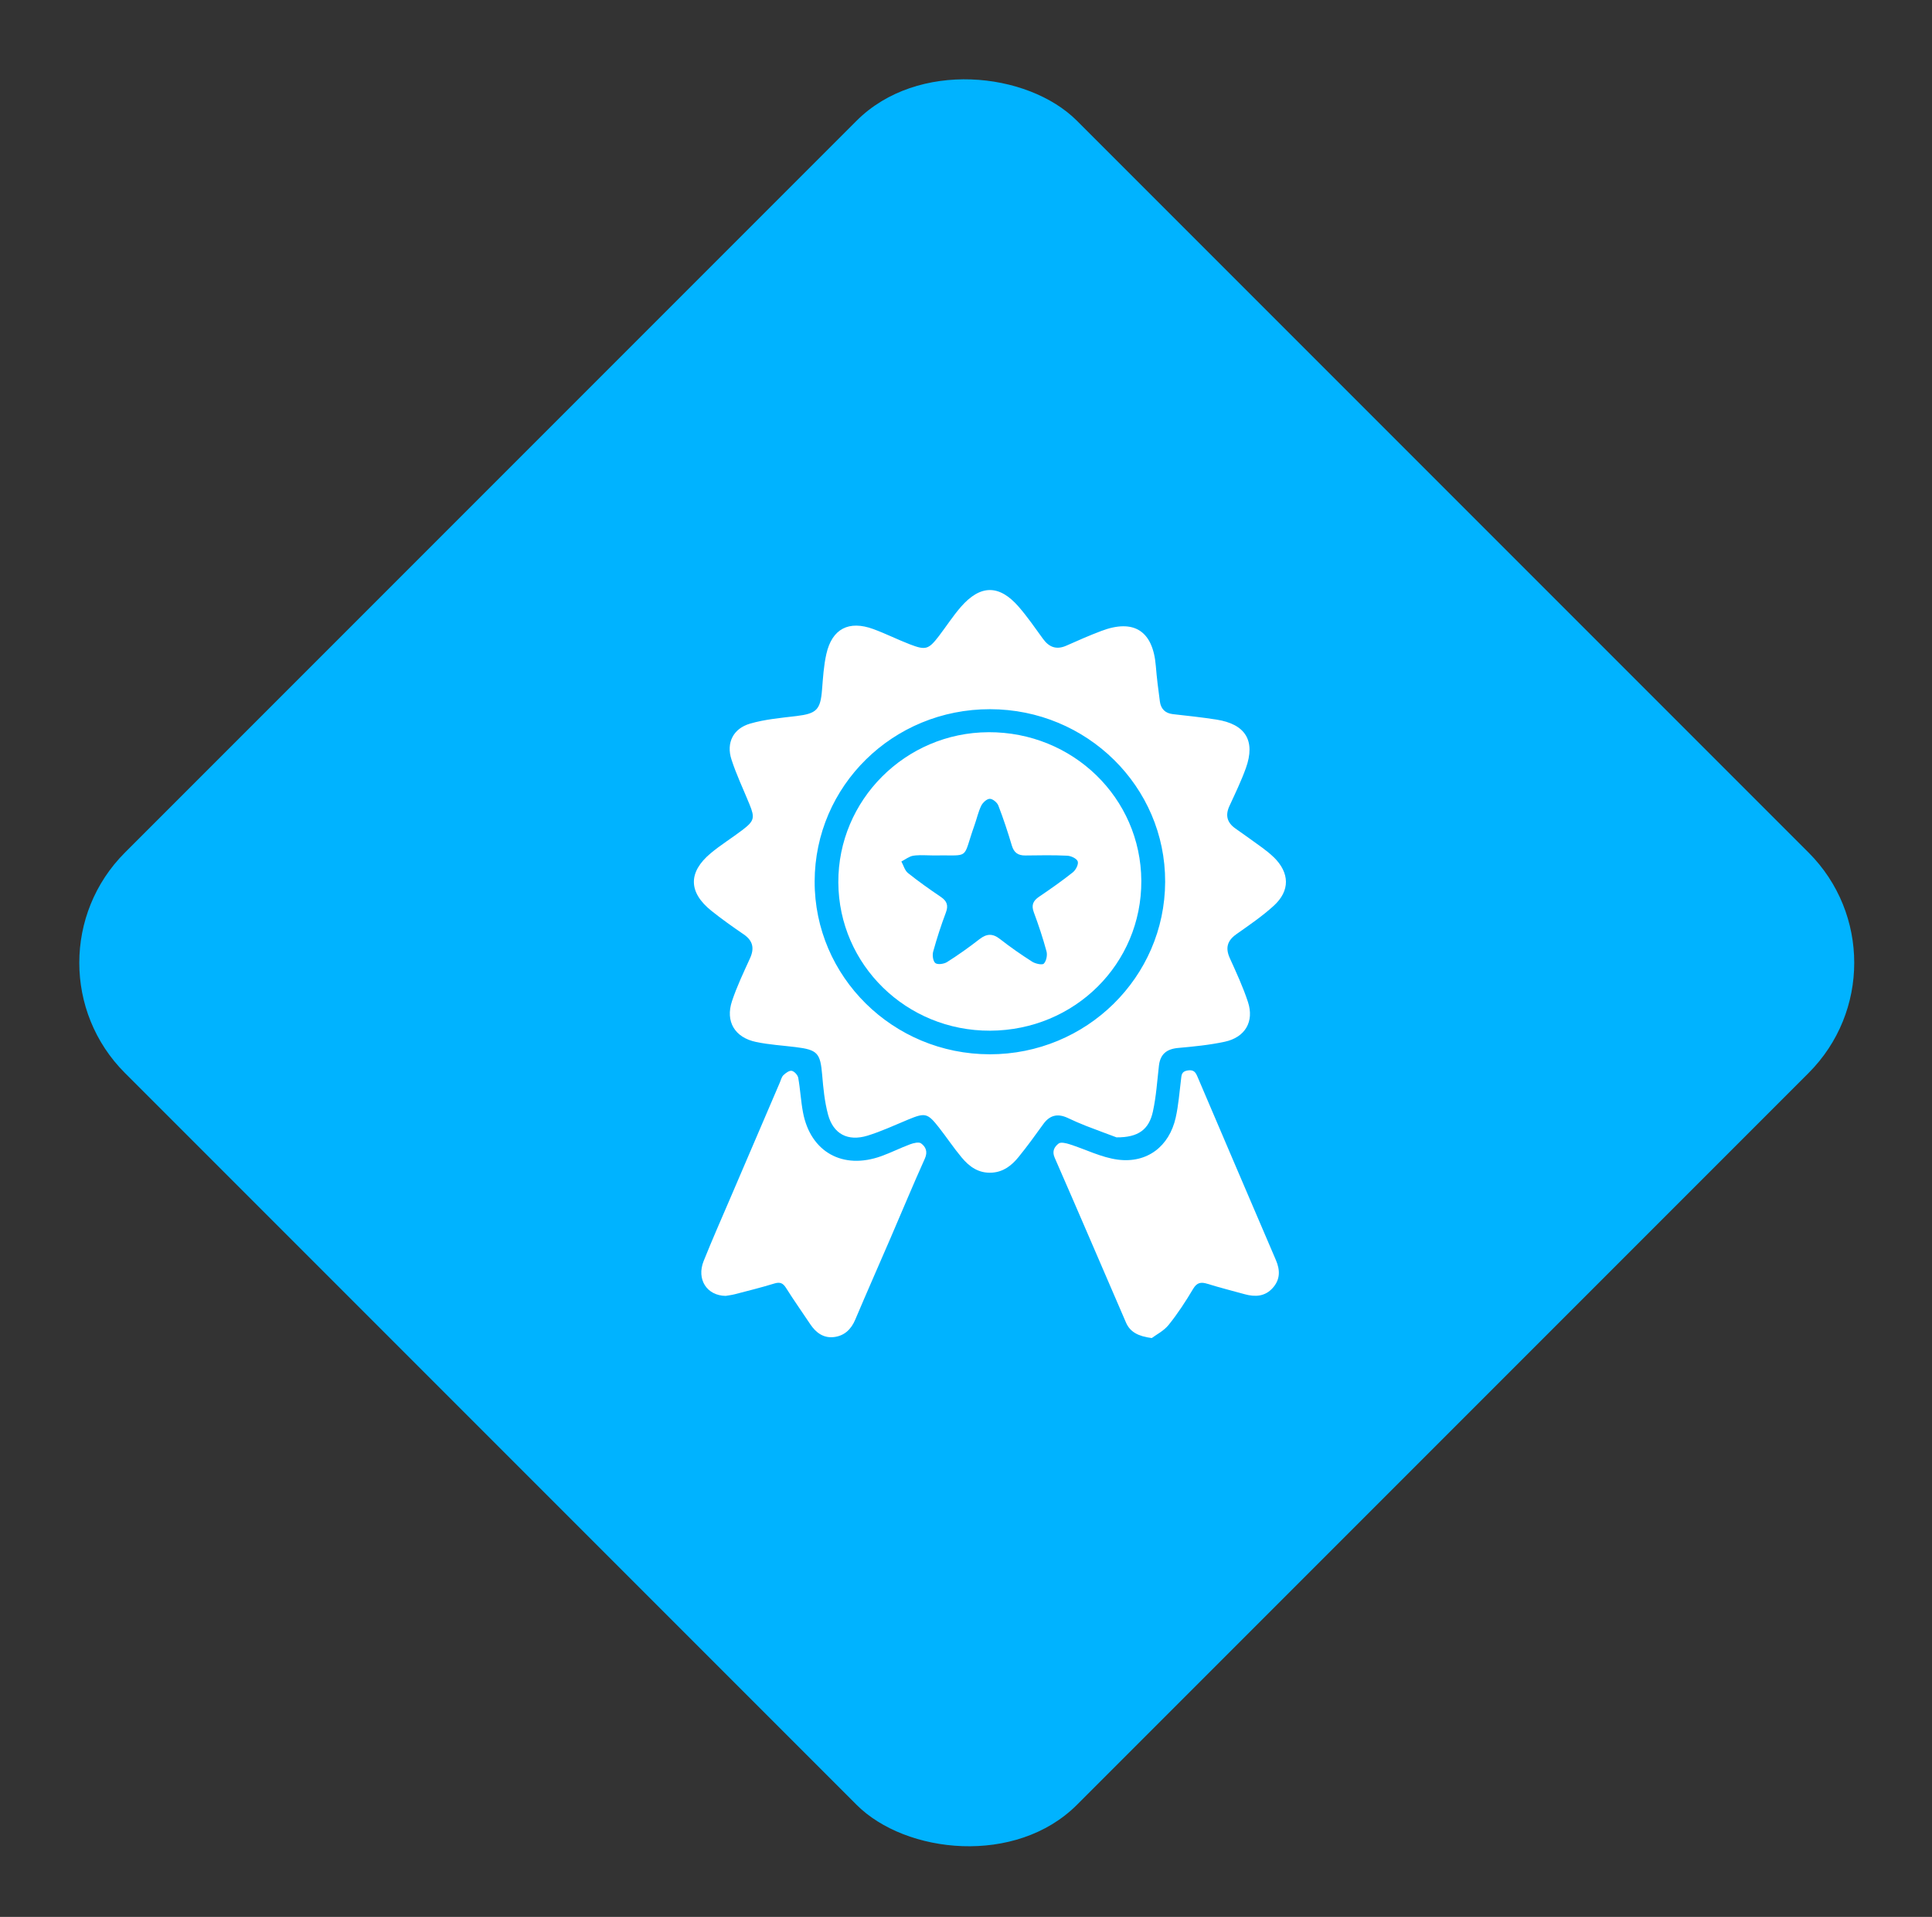
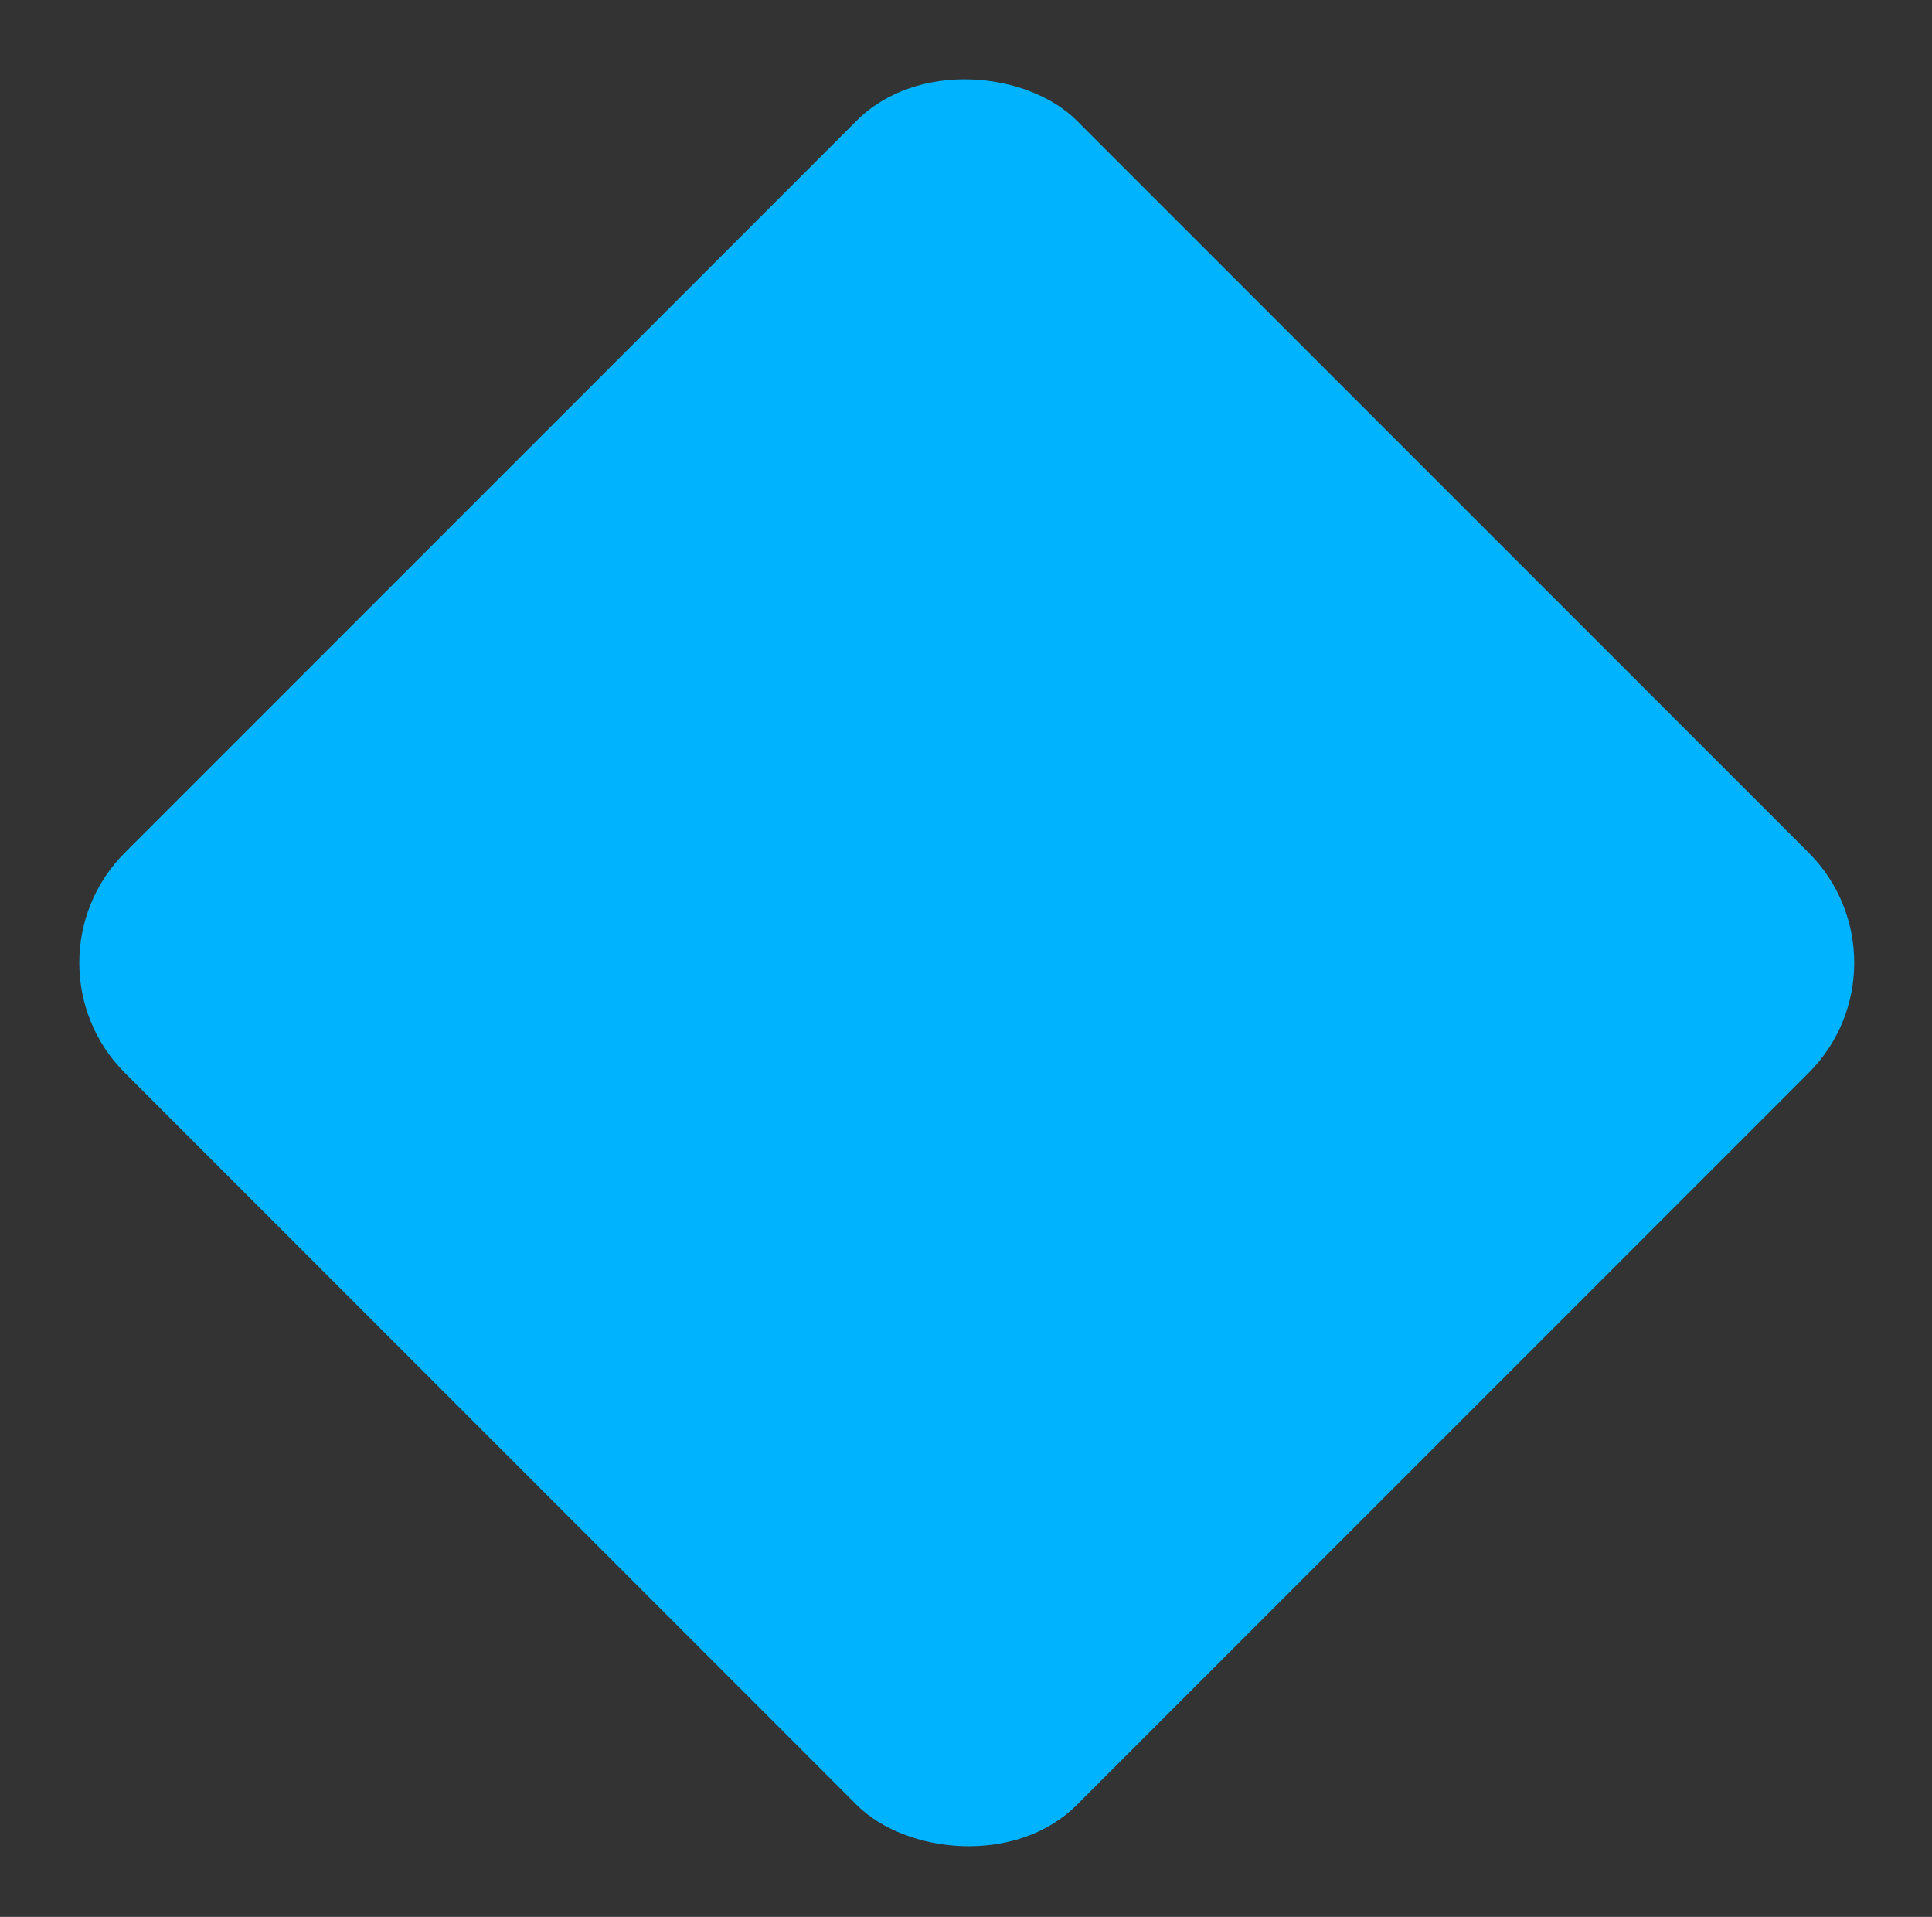
<svg xmlns="http://www.w3.org/2000/svg" width="124" height="123" viewBox="0 0 124 123" fill="none">
  <rect x="0" y="0" width="124" height="123" fill="#333333" stroke="none" />
  <rect x="0.947" y="61.779" width="86.411" height="86.411" rx="10" transform="rotate(-45 0.947 61.779)" fill="#00B3FF" />
  <g clip-path="url(#clip0_1377_282)">
    <path d="M73.921 85.859C73.05 85.744 72.532 85.471 72.269 84.865C70.742 81.34 69.234 77.806 67.692 74.287C67.502 73.855 67.686 73.578 67.947 73.375C68.085 73.269 68.423 73.352 68.646 73.423C69.683 73.751 70.69 74.275 71.749 74.411C73.633 74.655 75.048 73.554 75.46 71.712C75.638 70.919 75.696 70.1 75.798 69.293C75.834 69.008 75.81 68.748 76.237 68.686C76.638 68.627 76.746 68.826 76.864 69.106C78.538 73.025 80.211 76.944 81.892 80.86C82.168 81.504 82.172 82.106 81.683 82.648C81.188 83.197 80.561 83.231 79.891 83.047C79.094 82.827 78.291 82.625 77.502 82.38C77.081 82.25 76.824 82.287 76.575 82.707C76.101 83.505 75.589 84.291 75.006 85.015C74.695 85.401 74.204 85.646 73.921 85.859Z" fill="white" />
    <path d="M46.579 83.153C45.358 83.14 44.696 82.082 45.16 80.92C45.701 79.567 46.292 78.233 46.866 76.893C47.925 74.416 48.989 71.94 50.051 69.464C50.121 69.302 50.162 69.106 50.282 68.991C50.426 68.852 50.66 68.68 50.817 68.712C50.984 68.746 51.2 68.983 51.232 69.159C51.365 69.895 51.399 70.649 51.539 71.383C52.02 73.92 54.09 75.076 56.557 74.189C57.186 73.963 57.786 73.659 58.414 73.426C58.632 73.345 58.972 73.261 59.115 73.366C59.417 73.587 59.558 73.901 59.359 74.343C58.597 76.034 57.887 77.748 57.152 79.451C56.4 81.195 55.629 82.932 54.89 84.681C54.624 85.311 54.182 85.723 53.51 85.797C52.849 85.87 52.364 85.511 52.008 84.976C51.492 84.2 50.951 83.441 50.457 82.653C50.257 82.335 50.072 82.244 49.697 82.359C48.865 82.615 48.018 82.825 47.175 83.044C46.96 83.1 46.735 83.125 46.58 83.152L46.579 83.153Z" fill="white" />
    <path d="M81.746 55.001C81.524 54.784 81.278 54.589 81.028 54.404C80.453 53.982 79.87 53.571 79.288 53.159C78.753 52.781 78.632 52.314 78.908 51.718C79.278 50.916 79.664 50.117 79.963 49.288C80.595 47.529 79.941 46.465 78.073 46.173C77.146 46.029 76.21 45.929 75.276 45.824C74.774 45.767 74.507 45.476 74.444 45.014C74.339 44.249 74.244 43.481 74.181 42.713C73.995 40.481 72.774 39.693 70.678 40.489C69.927 40.773 69.189 41.096 68.455 41.424C67.816 41.711 67.342 41.541 66.946 40.998C66.437 40.298 65.945 39.581 65.379 38.93C64.132 37.5 62.923 37.506 61.668 38.947C61.159 39.532 60.738 40.19 60.265 40.807C59.599 41.676 59.417 41.737 58.399 41.345C57.607 41.04 56.847 40.657 56.051 40.365C54.478 39.789 53.403 40.348 53.038 41.962C52.868 42.711 52.822 43.491 52.76 44.258C52.657 45.548 52.41 45.79 51.114 45.947C50.117 46.066 49.101 46.155 48.145 46.432C47.053 46.749 46.601 47.669 46.947 48.734C47.264 49.716 47.717 50.657 48.107 51.617C48.456 52.473 48.412 52.677 47.662 53.25C46.989 53.764 46.26 54.211 45.612 54.752C44.153 55.972 44.18 57.265 45.672 58.454C46.333 58.981 47.025 59.473 47.725 59.95C48.328 60.361 48.43 60.847 48.137 61.492C47.725 62.396 47.294 63.298 46.982 64.237C46.544 65.552 47.161 66.578 48.535 66.862C49.365 67.035 50.22 67.085 51.064 67.189C52.476 67.362 52.65 67.574 52.769 68.974C52.84 69.828 52.925 70.693 53.145 71.517C53.481 72.766 54.416 73.259 55.681 72.871C56.575 72.596 57.428 72.195 58.294 71.837C59.38 71.389 59.533 71.415 60.269 72.356C60.762 72.986 61.205 73.653 61.716 74.266C62.212 74.863 62.812 75.302 63.673 75.245C64.41 75.196 64.929 74.783 65.356 74.263C65.917 73.576 66.439 72.856 66.957 72.135C67.377 71.548 67.89 71.435 68.532 71.736C68.915 71.916 69.303 72.089 69.699 72.243C70.463 72.539 71.233 72.82 71.662 72.981C73.061 72.991 73.744 72.478 73.995 71.327C74.207 70.362 74.27 69.364 74.383 68.379C74.468 67.646 74.871 67.312 75.615 67.244C76.617 67.154 77.626 67.056 78.608 66.845C79.918 66.563 80.509 65.549 80.097 64.295C79.782 63.334 79.351 62.408 78.933 61.484C78.638 60.832 78.763 60.361 79.354 59.944C80.172 59.366 81.009 58.796 81.746 58.126C82.813 57.157 82.779 56.008 81.751 55.002L81.746 55.001ZM63.518 67.65C57.31 67.644 52.273 62.671 52.286 56.558C52.3 50.424 57.315 45.499 63.544 45.507C69.762 45.513 74.8 50.478 74.782 56.584C74.763 62.706 69.725 67.656 63.519 67.651L63.518 67.65Z" fill="white" />
    <path d="M63.44 46.984C58.109 47.007 53.781 51.34 53.806 56.624C53.833 61.916 58.182 66.16 63.553 66.136C68.977 66.112 73.28 61.841 73.252 56.512C73.222 51.201 68.858 46.962 63.44 46.983V46.984ZM68.862 55.971C68.165 56.525 67.434 57.037 66.697 57.536C66.306 57.8 66.181 58.077 66.352 58.537C66.659 59.363 66.939 60.2 67.168 61.05C67.232 61.291 67.158 61.664 66.994 61.833C66.893 61.937 66.456 61.841 66.251 61.711C65.537 61.257 64.841 60.77 64.175 60.251C63.701 59.881 63.319 59.911 62.858 60.269C62.192 60.789 61.498 61.281 60.783 61.733C60.587 61.857 60.183 61.914 60.036 61.8C59.881 61.681 59.83 61.294 59.892 61.067C60.126 60.219 60.398 59.379 60.709 58.554C60.882 58.097 60.775 57.816 60.382 57.55C59.663 57.062 58.951 56.562 58.275 56.019C58.068 55.852 57.99 55.529 57.852 55.279C58.107 55.15 58.35 54.949 58.618 54.908C58.671 54.9 58.722 54.893 58.775 54.889C59.142 54.856 59.52 54.892 59.893 54.891C62.047 54.853 61.837 55.142 62.299 53.683C62.365 53.475 62.445 53.23 62.547 52.945C62.695 52.53 62.787 52.09 62.979 51.698C63.076 51.5 63.336 51.26 63.526 51.258C63.713 51.255 64 51.492 64.075 51.687C64.4 52.53 64.684 53.389 64.941 54.254C65.078 54.714 65.343 54.9 65.815 54.893C66.711 54.881 67.609 54.865 68.505 54.908C68.746 54.92 69.115 55.096 69.172 55.276C69.232 55.462 69.049 55.821 68.862 55.97V55.971Z" fill="white" />
  </g>
  <defs>
    <clipPath id="clip0_1377_282">
-       <rect width="38" height="48" fill="white" transform="translate(44.531 37.86)" />
-     </clipPath>
+       </clipPath>
  </defs>
</svg>